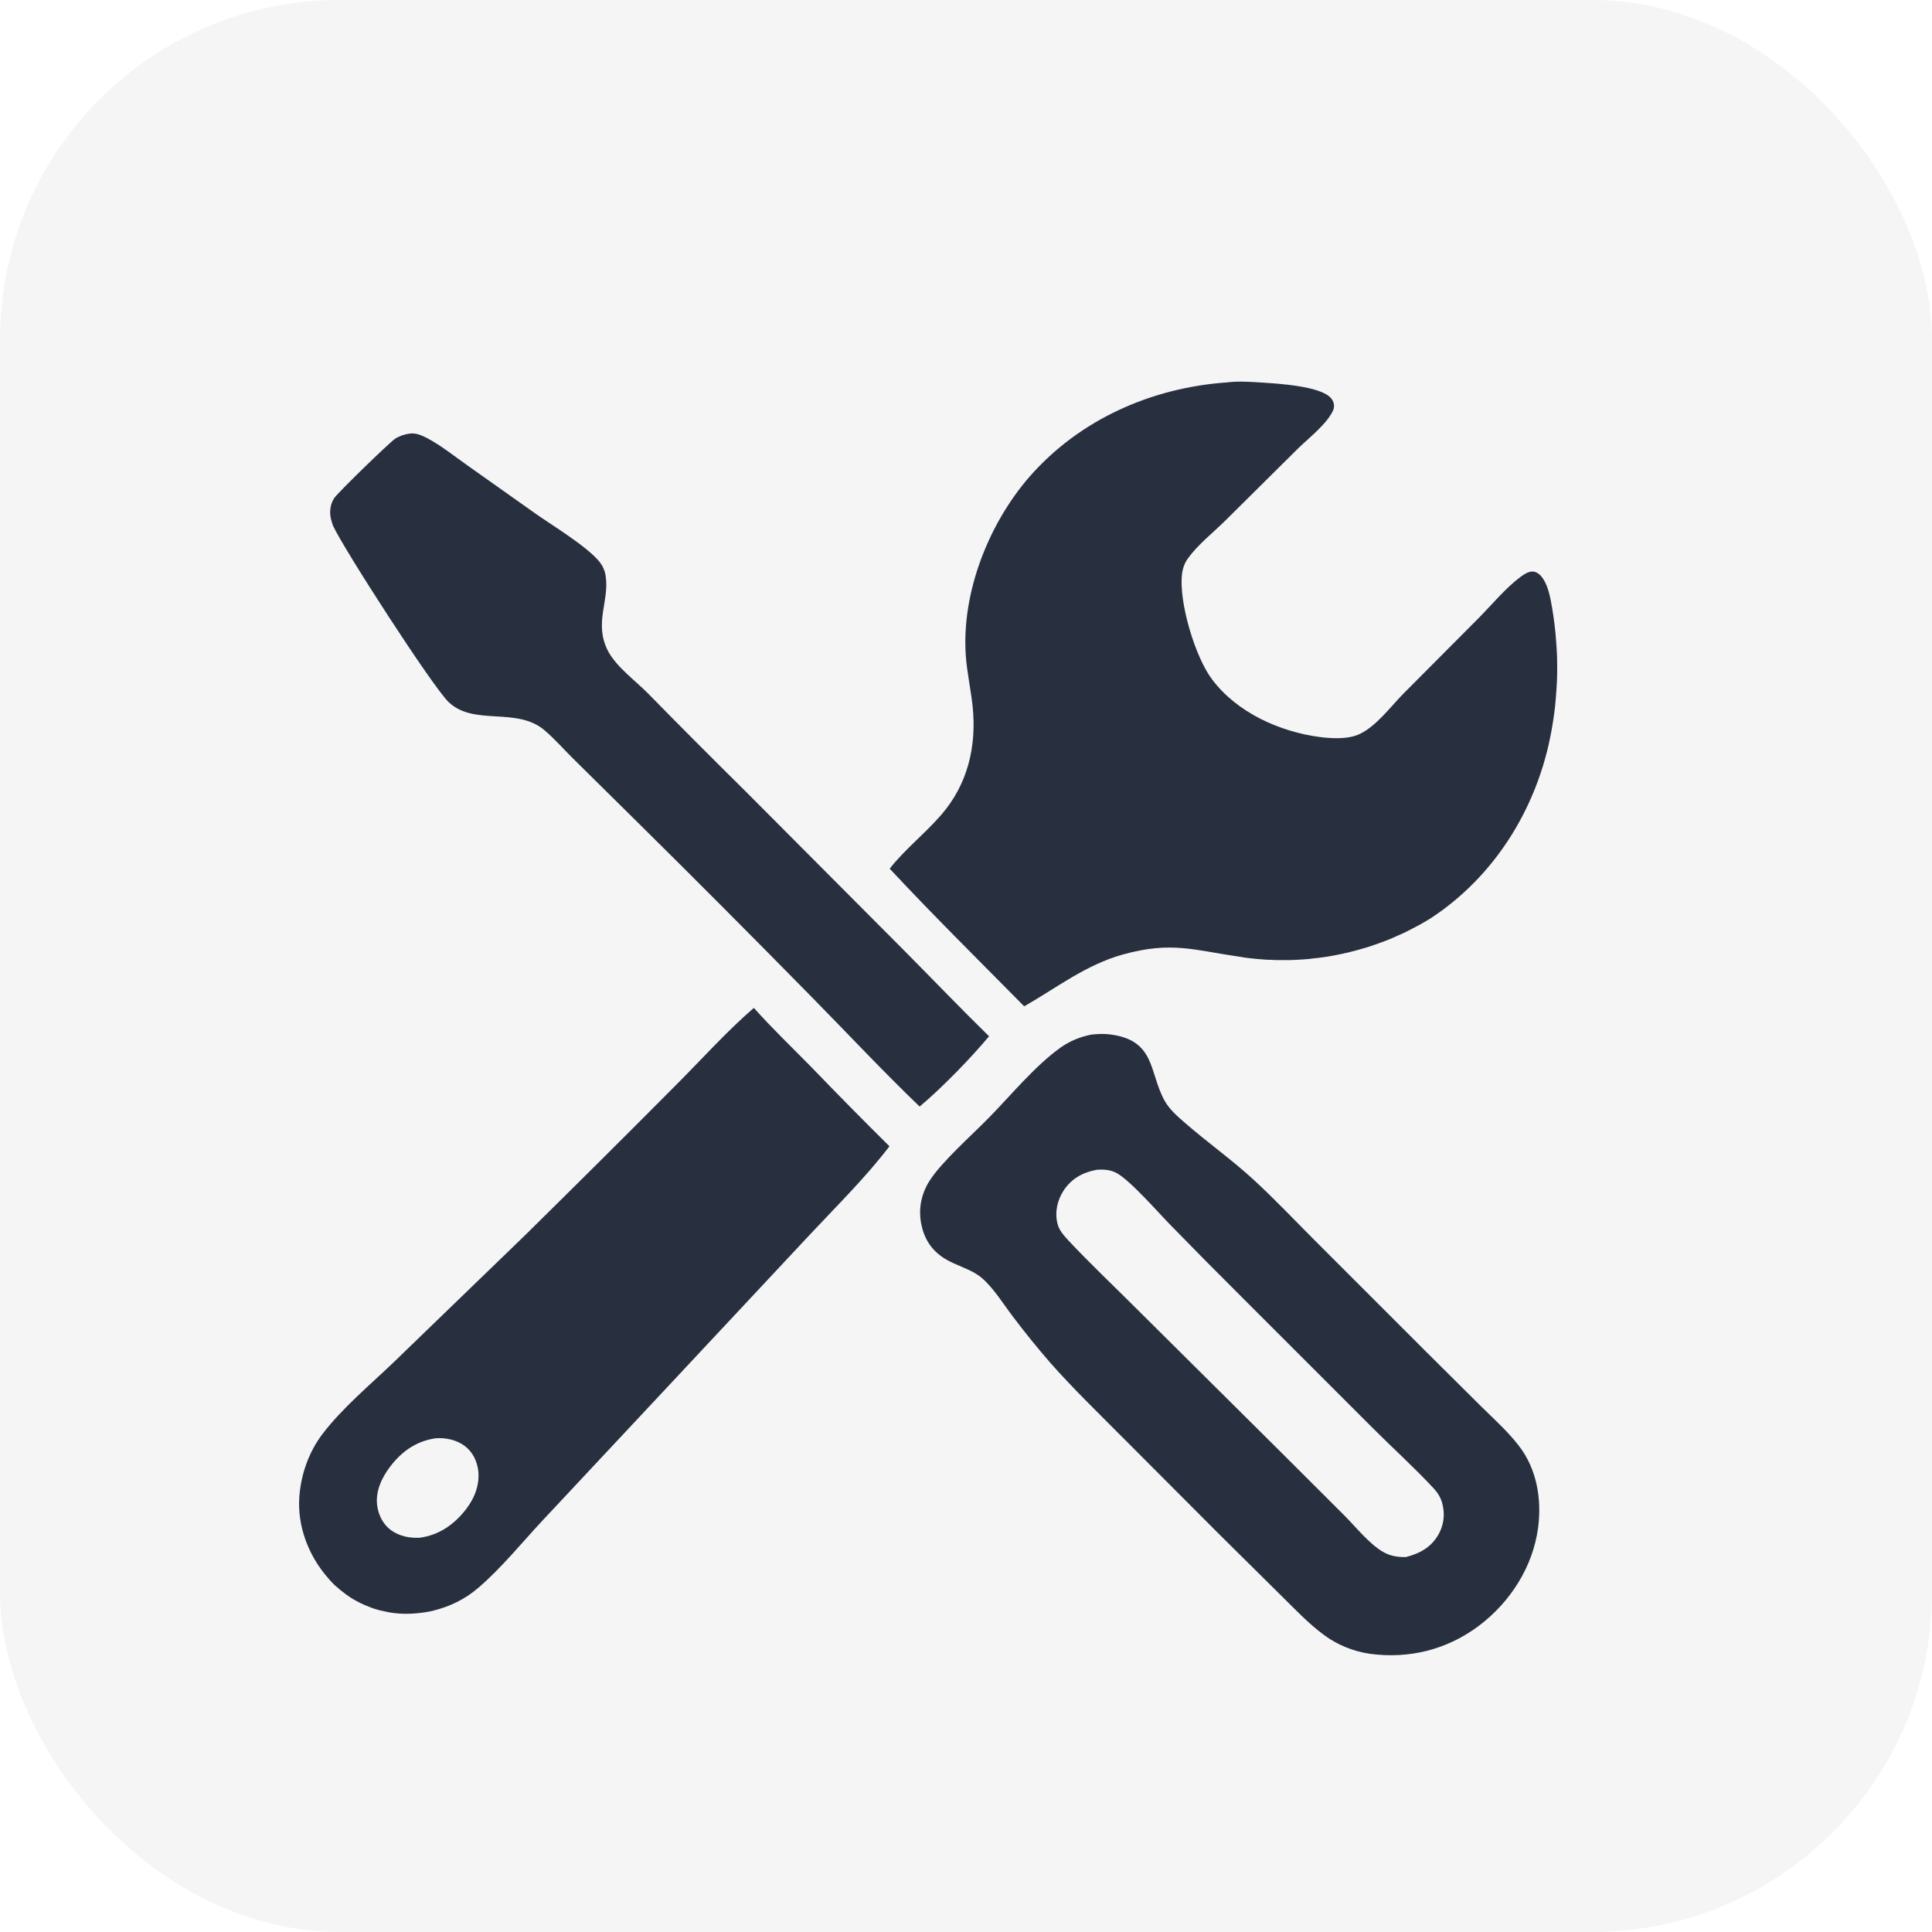
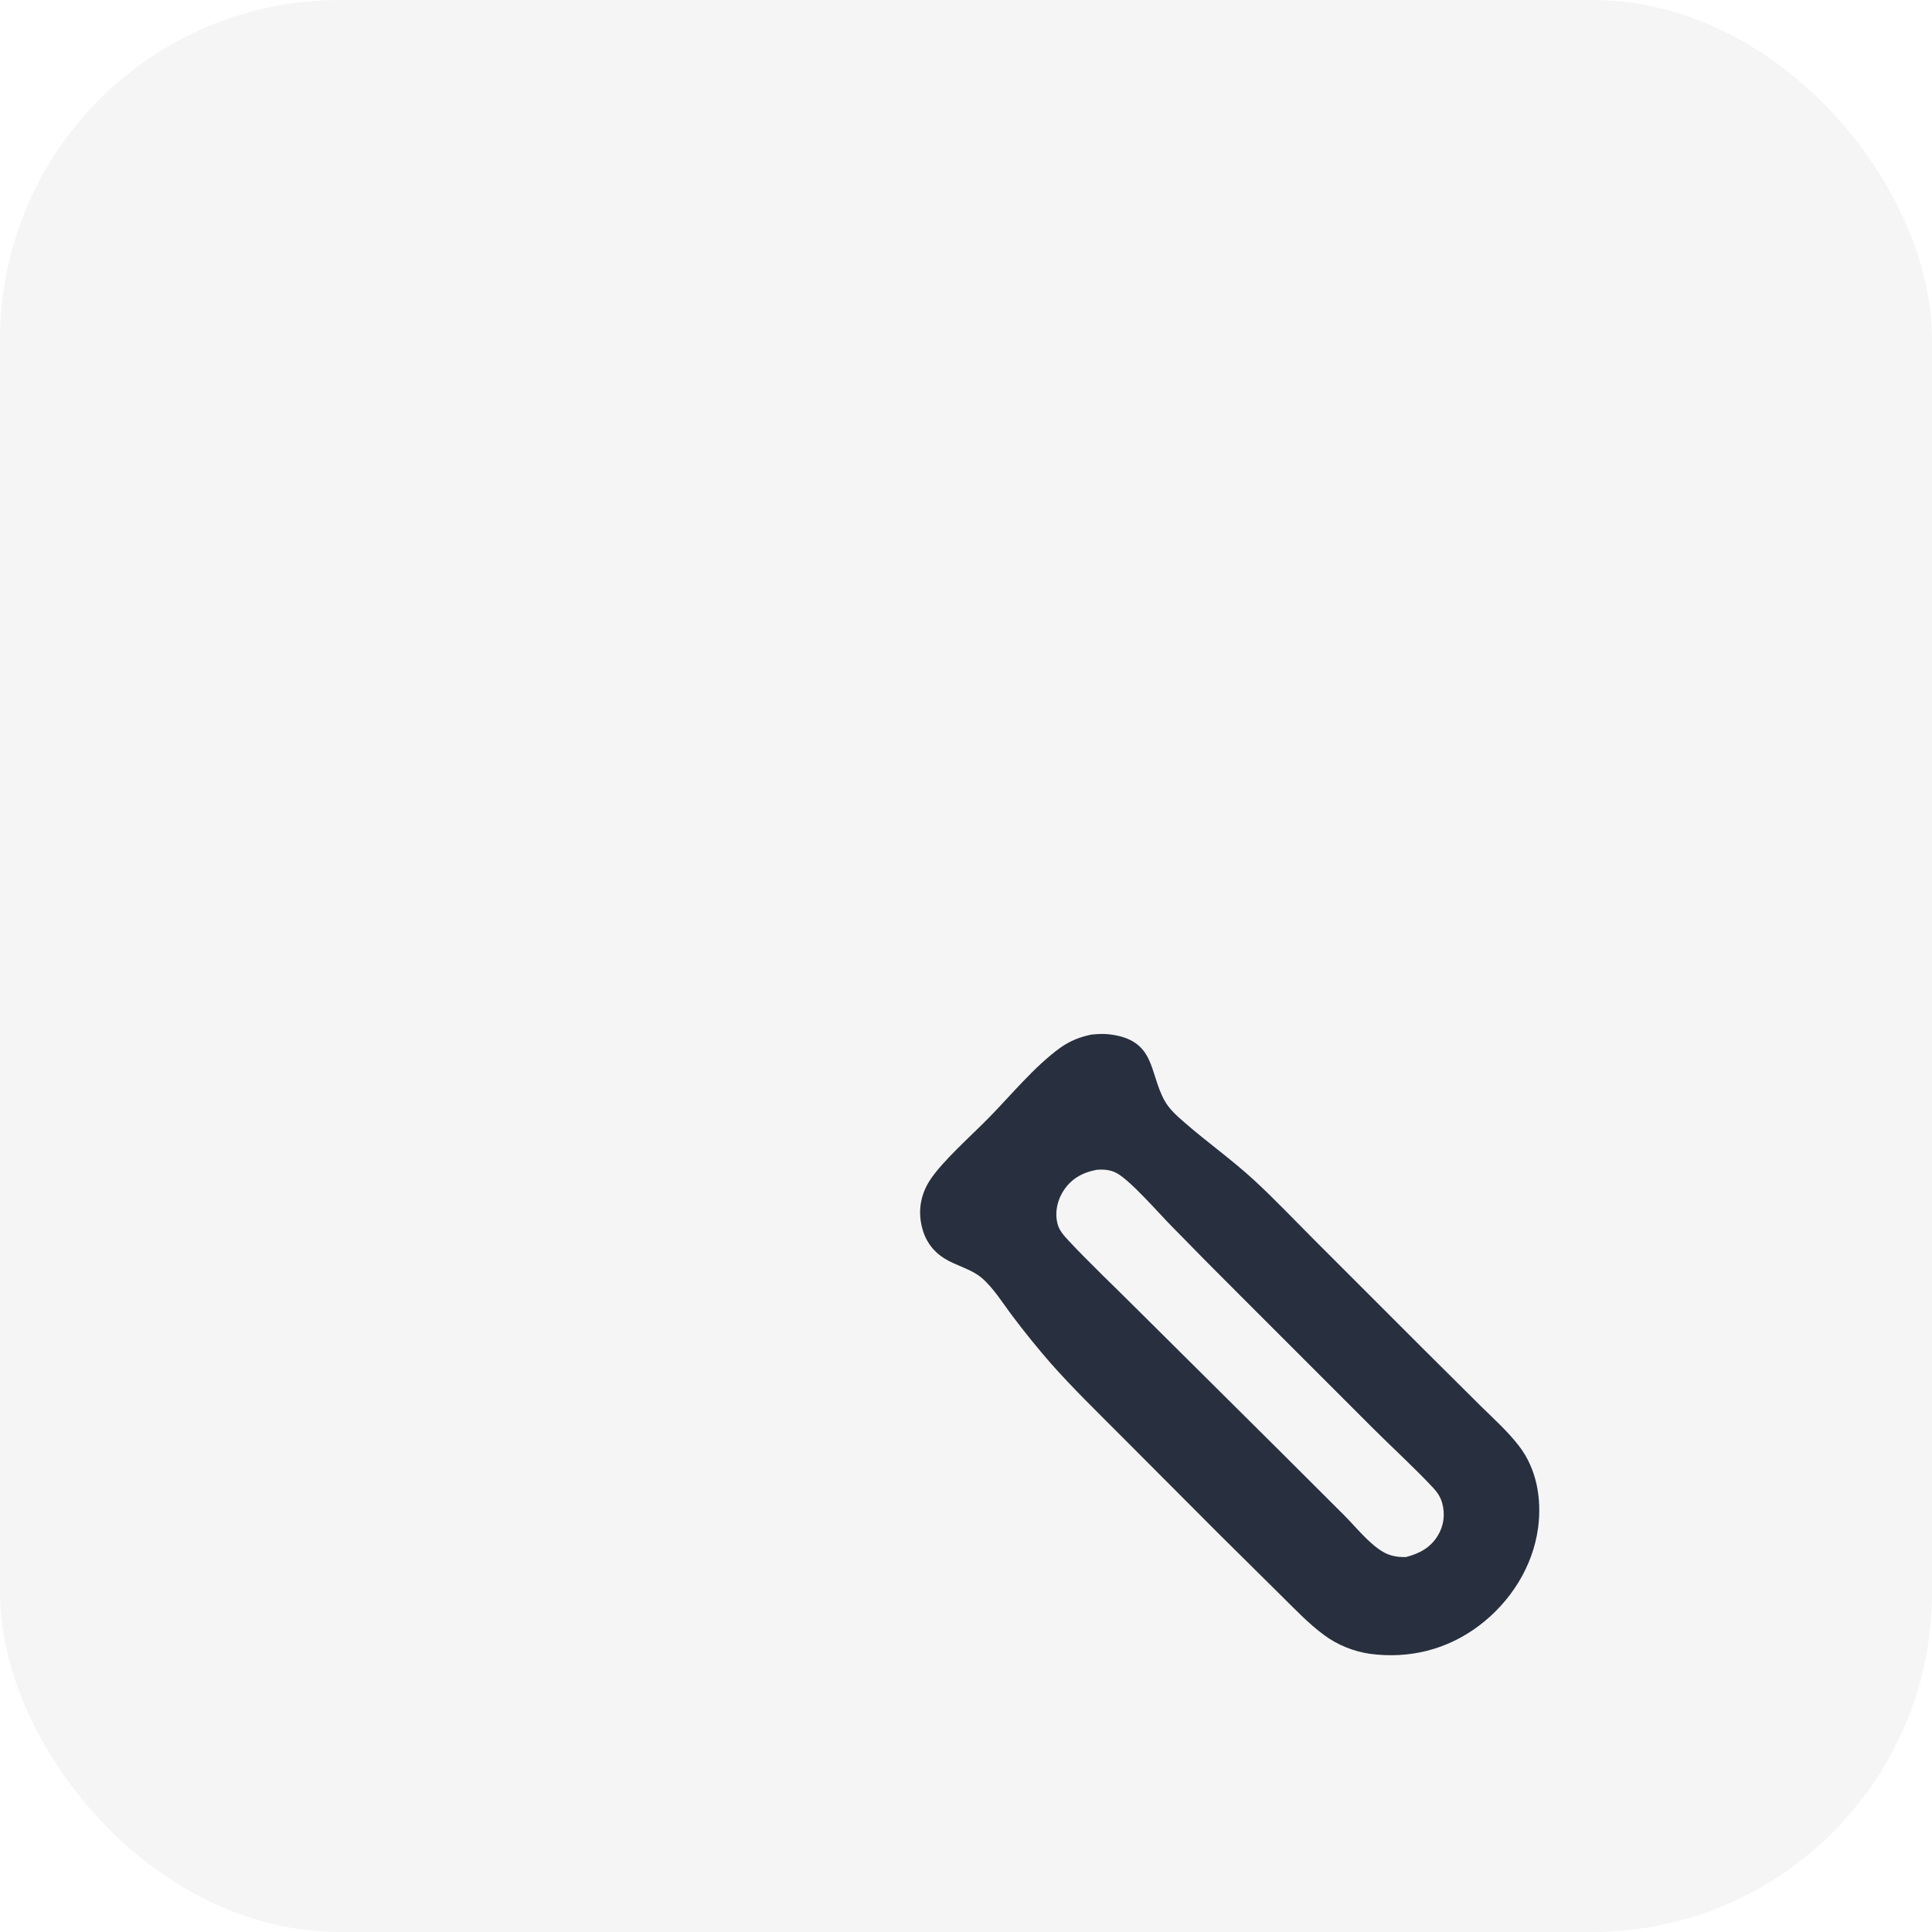
<svg xmlns="http://www.w3.org/2000/svg" width="16" height="16" viewBox="0 0 16 16" fill="none">
  <rect width="16" height="16" rx="2.812" fill="#F5F5F5" />
  <g filter="url(#filter0_d_8581_62486)">
-     <path d="M3.056 3.928C3.05 3.91 3.044 3.892 3.039 3.873C3.025 3.816 3.032 3.749 3.066 3.699C3.103 3.646 3.516 3.246 3.568 3.209C3.602 3.186 3.649 3.17 3.689 3.165C3.741 3.157 3.79 3.179 3.835 3.202C3.95 3.263 4.058 3.35 4.163 3.424L4.742 3.834C4.886 3.934 5.154 4.097 5.259 4.222C5.266 4.231 5.273 4.24 5.279 4.25C5.285 4.259 5.291 4.269 5.295 4.28C5.3 4.29 5.304 4.301 5.307 4.312C5.31 4.323 5.313 4.334 5.314 4.345C5.346 4.55 5.216 4.733 5.331 4.961C5.4 5.096 5.562 5.212 5.668 5.32C5.934 5.592 6.204 5.862 6.475 6.13L7.789 7.449C8.022 7.684 8.252 7.924 8.489 8.156C8.335 8.34 8.098 8.584 7.914 8.738C7.613 8.449 7.326 8.142 7.034 7.845C6.544 7.346 6.05 6.85 5.552 6.358L5.047 5.859C4.968 5.781 4.893 5.695 4.809 5.623C4.577 5.424 4.223 5.59 4.013 5.388C3.879 5.259 3.144 4.12 3.056 3.928Z" fill="#28303F" />
-     <path d="M10.458 2.741C10.55 2.729 10.654 2.736 10.747 2.742C10.881 2.751 11.241 2.771 11.323 2.874C11.345 2.9 11.353 2.939 11.339 2.971C11.287 3.086 11.139 3.199 11.049 3.287L10.442 3.889C10.343 3.986 10.217 4.086 10.137 4.197C10.108 4.236 10.093 4.28 10.087 4.328C10.059 4.56 10.196 5.017 10.337 5.202C10.544 5.476 10.895 5.634 11.23 5.678C11.334 5.691 11.47 5.698 11.566 5.649C11.7 5.581 11.812 5.43 11.915 5.324L12.546 4.69C12.655 4.58 12.767 4.443 12.891 4.351C12.92 4.329 12.967 4.299 13.005 4.309C13.036 4.317 13.061 4.341 13.078 4.368C13.123 4.437 13.139 4.534 13.153 4.614C13.16 4.658 13.167 4.703 13.172 4.747C13.178 4.792 13.182 4.837 13.185 4.881C13.189 4.926 13.191 4.971 13.193 5.016C13.194 5.061 13.194 5.106 13.194 5.151C13.193 5.196 13.191 5.241 13.188 5.285C13.185 5.33 13.181 5.375 13.177 5.42C13.172 5.464 13.166 5.509 13.159 5.553C13.152 5.598 13.144 5.642 13.135 5.686C13.012 6.288 12.668 6.835 12.152 7.175C12.138 7.184 12.123 7.193 12.108 7.202C12.093 7.211 12.079 7.219 12.063 7.228C12.049 7.236 12.033 7.244 12.018 7.252C12.003 7.26 11.988 7.268 11.972 7.276C11.957 7.284 11.942 7.291 11.926 7.299C11.911 7.306 11.895 7.313 11.879 7.32C11.864 7.327 11.848 7.334 11.832 7.341C11.816 7.348 11.8 7.354 11.784 7.361C11.768 7.367 11.752 7.373 11.736 7.379C11.72 7.385 11.704 7.391 11.688 7.396C11.671 7.402 11.655 7.408 11.639 7.413C11.622 7.418 11.606 7.423 11.589 7.428C11.573 7.433 11.556 7.438 11.54 7.442C11.523 7.447 11.506 7.451 11.49 7.455C11.473 7.46 11.456 7.464 11.44 7.467C11.423 7.471 11.406 7.475 11.389 7.478C11.372 7.482 11.355 7.485 11.338 7.488C11.322 7.491 11.305 7.494 11.288 7.497C11.271 7.499 11.254 7.502 11.237 7.504C11.22 7.506 11.203 7.509 11.185 7.51C11.168 7.512 11.151 7.514 11.134 7.516C11.117 7.517 11.1 7.519 11.083 7.52C11.066 7.521 11.048 7.522 11.031 7.523C11.014 7.524 10.997 7.524 10.98 7.525C10.963 7.525 10.945 7.525 10.928 7.525C10.911 7.525 10.894 7.525 10.877 7.525C10.859 7.525 10.842 7.524 10.825 7.523C10.808 7.523 10.791 7.522 10.773 7.521C10.756 7.519 10.739 7.518 10.722 7.517C10.705 7.515 10.688 7.514 10.671 7.512C10.654 7.51 10.636 7.508 10.619 7.506C10.602 7.503 10.585 7.501 10.568 7.498C10.181 7.442 10 7.368 9.6 7.478C9.29 7.564 9.053 7.752 8.78 7.908C8.408 7.531 8.028 7.156 7.666 6.768C7.791 6.608 7.959 6.477 8.093 6.322C8.312 6.069 8.387 5.756 8.353 5.425C8.338 5.283 8.306 5.143 8.296 5C8.261 4.481 8.485 3.912 8.823 3.523C9.238 3.048 9.834 2.785 10.458 2.741Z" fill="#28303F" />
    <path d="M9.486 8.14C9.871 8.186 9.812 8.454 9.943 8.69C9.984 8.763 10.048 8.818 10.109 8.871C10.296 9.034 10.497 9.176 10.681 9.345C10.854 9.504 11.018 9.678 11.185 9.845L12.108 10.768L12.569 11.226C12.674 11.329 12.787 11.431 12.877 11.548C13.025 11.739 13.067 11.988 13.036 12.225C12.993 12.55 12.806 12.841 12.547 13.037C12.283 13.236 11.968 13.314 11.642 13.27C11.51 13.251 11.375 13.197 11.268 13.118C11.137 13.023 11.022 12.9 10.907 12.787L10.388 12.273L9.57 11.453C9.377 11.259 9.179 11.067 8.997 10.861C8.889 10.737 8.785 10.608 8.686 10.477C8.607 10.373 8.526 10.24 8.427 10.156C8.337 10.081 8.216 10.057 8.118 9.995C8.014 9.929 7.954 9.837 7.929 9.718C7.901 9.588 7.927 9.46 7.998 9.35C8.099 9.193 8.343 8.978 8.484 8.834C8.67 8.645 8.865 8.405 9.079 8.251C9.159 8.194 9.24 8.162 9.336 8.142C9.386 8.137 9.436 8.134 9.486 8.14ZM9.379 9.262C9.267 9.283 9.173 9.333 9.108 9.431C9.055 9.511 9.032 9.61 9.055 9.705C9.068 9.763 9.108 9.805 9.147 9.848C9.324 10.037 9.515 10.217 9.698 10.4L10.903 11.597L11.434 12.127C11.528 12.222 11.632 12.353 11.745 12.422C11.808 12.46 11.869 12.47 11.941 12.469C12.052 12.44 12.143 12.393 12.205 12.292C12.255 12.21 12.267 12.116 12.242 12.023C12.229 11.976 12.205 11.937 12.172 11.901C12.012 11.729 11.834 11.568 11.667 11.401L10.581 10.315C10.386 10.121 10.193 9.926 10.001 9.729C9.897 9.624 9.66 9.35 9.544 9.288C9.493 9.261 9.435 9.257 9.379 9.262Z" fill="#28303F" />
-     <path d="M6.541 7.921C6.692 8.09 6.857 8.248 7.016 8.41C7.229 8.631 7.445 8.85 7.664 9.067C7.465 9.328 7.223 9.565 6.999 9.805L5.824 11.062L4.795 12.162C4.621 12.348 4.454 12.556 4.261 12.722C4.149 12.819 4.021 12.88 3.878 12.915C3.834 12.925 3.789 12.931 3.744 12.935C3.699 12.939 3.654 12.94 3.608 12.937C3.594 12.936 3.58 12.935 3.565 12.933C3.551 12.931 3.537 12.93 3.523 12.927C3.509 12.925 3.495 12.921 3.481 12.918C3.468 12.915 3.453 12.912 3.439 12.909C3.426 12.905 3.412 12.901 3.398 12.897C3.385 12.893 3.371 12.887 3.357 12.882C3.344 12.877 3.331 12.871 3.318 12.866C3.305 12.86 3.292 12.854 3.279 12.848C3.267 12.842 3.254 12.835 3.241 12.828C3.229 12.821 3.216 12.814 3.204 12.806C3.192 12.799 3.181 12.79 3.169 12.782C3.157 12.774 3.146 12.765 3.135 12.756C3.123 12.748 3.112 12.738 3.102 12.729C3.091 12.72 3.08 12.71 3.069 12.701C3.059 12.691 3.049 12.681 3.039 12.67C3.029 12.66 3.02 12.649 3.011 12.638C2.852 12.456 2.759 12.211 2.777 11.968C2.791 11.782 2.856 11.597 2.97 11.448C3.136 11.231 3.364 11.042 3.562 10.852L4.646 9.804C5.065 9.391 5.483 8.976 5.898 8.558C6.109 8.347 6.315 8.116 6.541 7.921ZM3.907 11.485C3.746 11.508 3.626 11.593 3.529 11.72C3.459 11.812 3.405 11.927 3.422 12.045C3.433 12.124 3.472 12.2 3.537 12.247C3.606 12.296 3.689 12.313 3.772 12.309C3.934 12.288 4.06 12.199 4.158 12.072C4.229 11.98 4.273 11.867 4.258 11.749C4.247 11.671 4.212 11.598 4.147 11.549C4.08 11.499 3.991 11.479 3.907 11.485Z" fill="#28303F" />
  </g>
  <defs>
    <filter id="filter0_d_8581_62486" x="1.772" y="2.456" width="11.828" height="11.956" filterUnits="userSpaceOnUse" color-interpolation-filters="sRGB">
      <feFlood flood-opacity="0" result="BackgroundImageFix" />
      <feColorMatrix in="SourceAlpha" type="matrix" values="0 0 0 0 0 0 0 0 0 0 0 0 0 0 0 0 0 0 127 0" result="hardAlpha" />
      <feOffset dx="-0.298" dy="0.426" />
      <feGaussianBlur stdDeviation="0.352" />
      <feComposite in2="hardAlpha" operator="out" />
      <feColorMatrix type="matrix" values="0 0 0 0 0.13 0 0 0 0 0.13 0 0 0 0 0.13 0 0 0 0.19 0" />
      <feBlend mode="normal" in2="BackgroundImageFix" result="effect1_dropShadow_8581_62486" />
      <feBlend mode="normal" in="SourceGraphic" in2="effect1_dropShadow_8581_62486" result="shape" />
    </filter>
  </defs>
</svg>